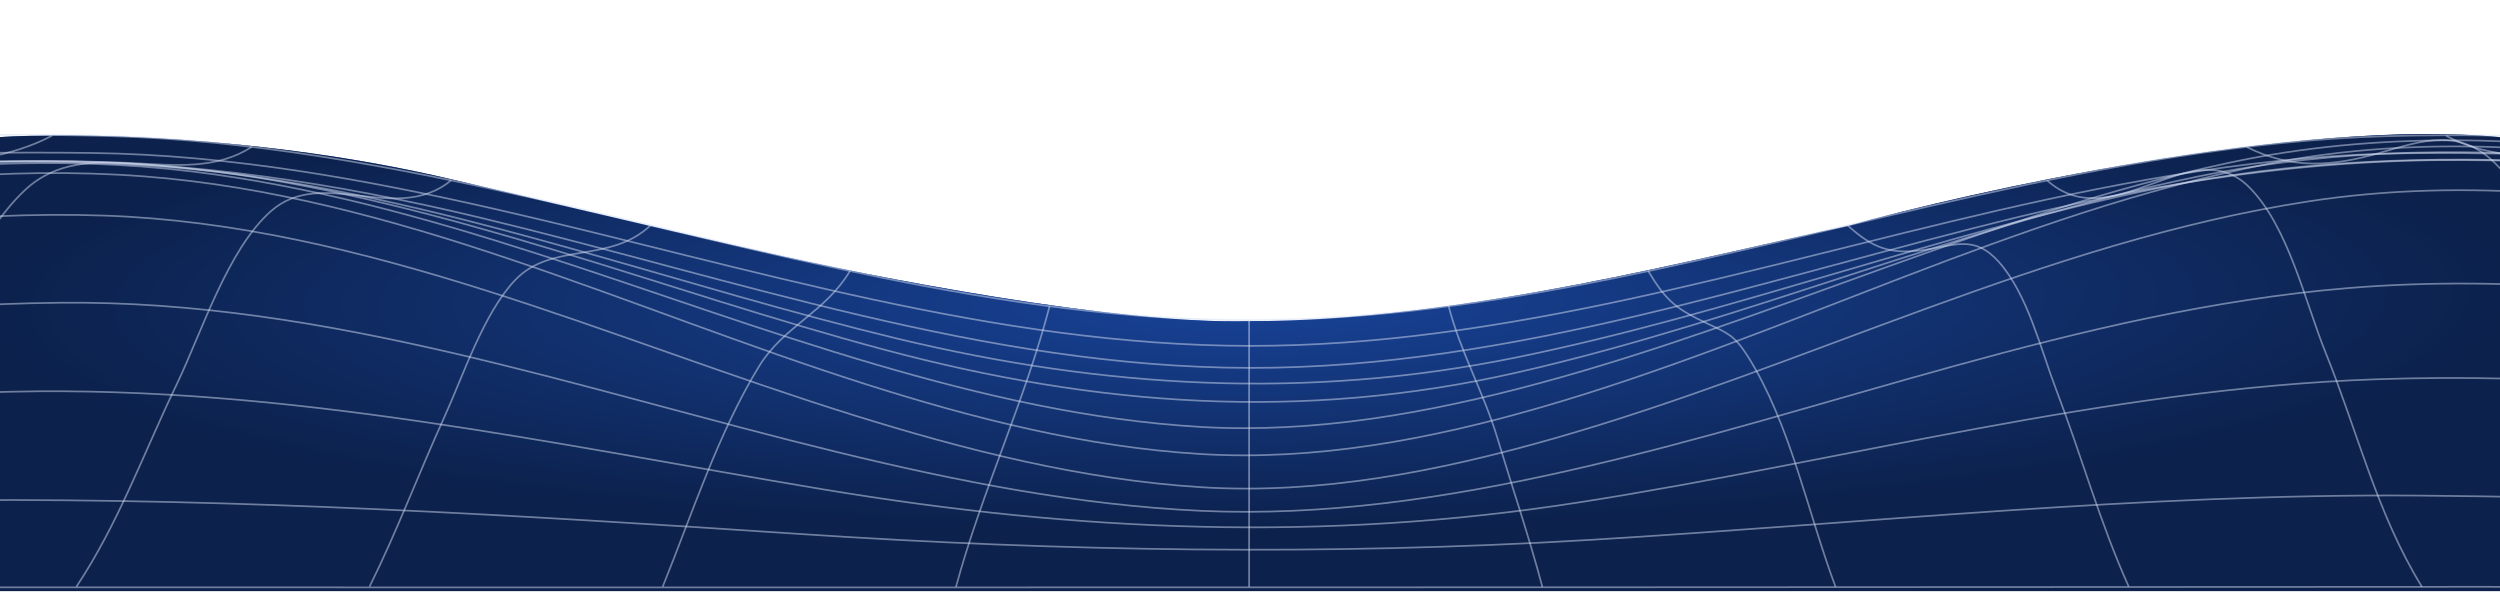
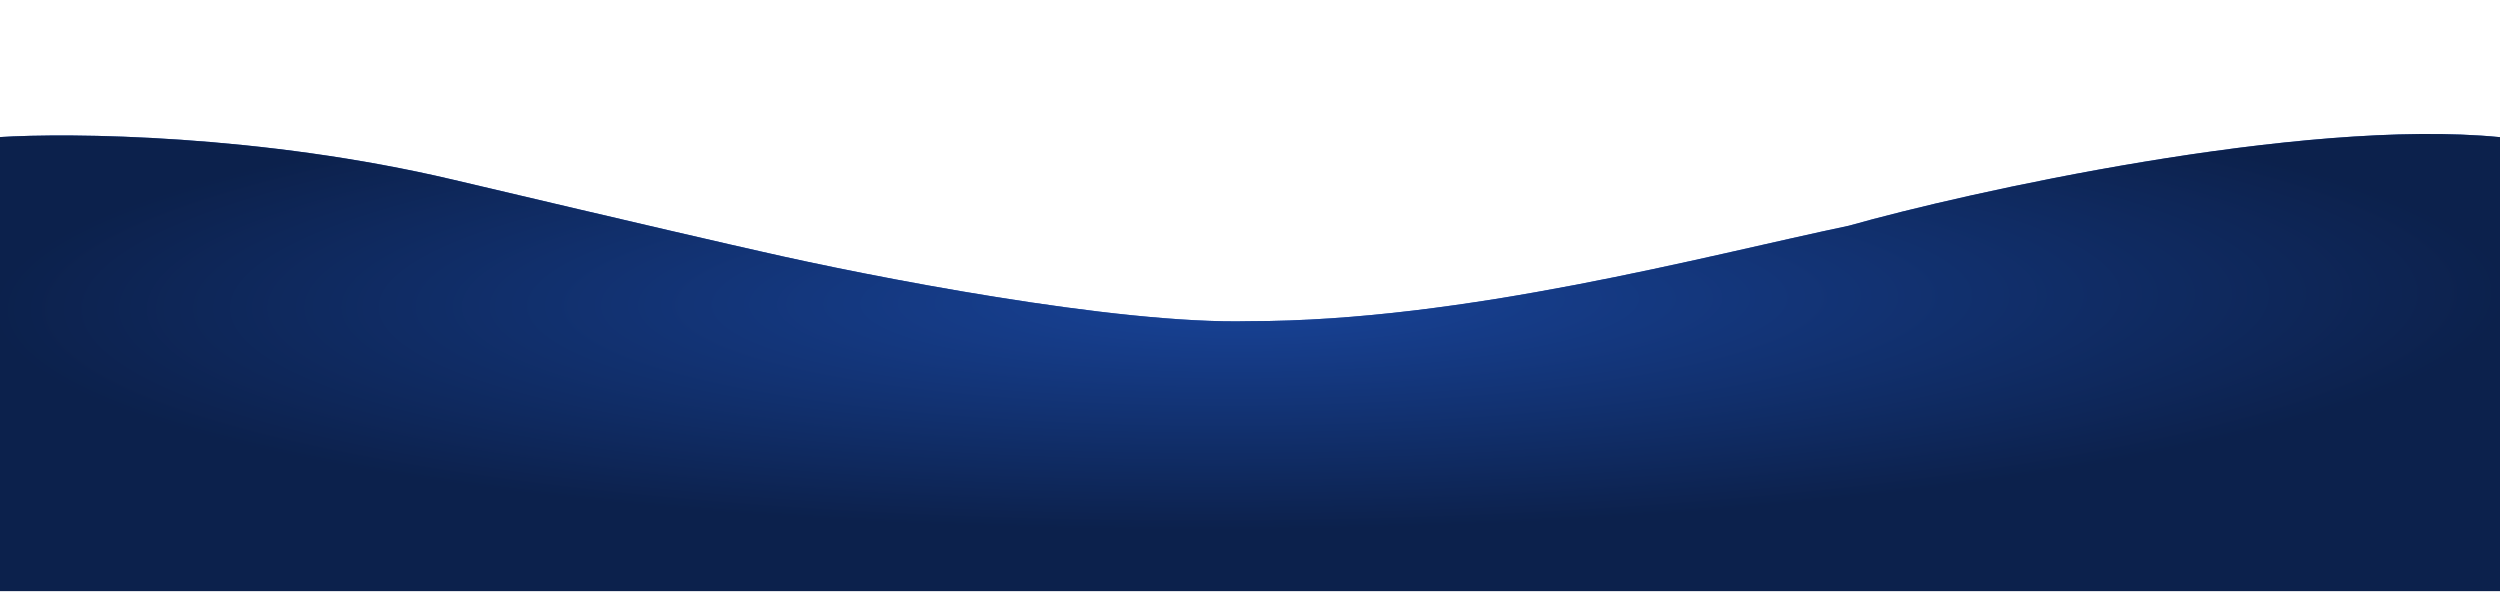
<svg xmlns="http://www.w3.org/2000/svg" width="1440" height="341" viewBox="0 0 1440 341" fill="none">
  <g clip-path="url(#clip0_8415_1157)">
    <g filter="url(#filter0_f_8415_1157)">
      <path d="M261 103.5C151 77.5 40.5 76.333 -1 79V280.5H1440V79C1326 67.8 1132 111 1065 130C981.667 147.5 843.5 185 719.5 185C643.1 187 500.667 159.167 439 145C425.5 142 371 129.5 261 103.5Z" fill="#1F54BF" fill-opacity="0.8" />
    </g>
    <path d="M261 103.5C151 77.5 40.5 76.333 -1 79V340.5H1440V79C1326 67.8 1132 111 1065 130C981.667 147.5 843.5 185 719.5 185C643.1 187 500.667 159.167 439 145C425.5 142 371 129.5 261 103.5Z" fill="url(#paint0_radial_8415_1157)" />
    <g clip-path="url(#clip1_8415_1157)">
-       <path d="M-199.787 83.481C-111.966 80.234 -23.543 75.904 64.358 78.43C144.572 80.728 223.796 95.534 301.912 112.932C439.479 143.572 577.314 184.408 719.494 184.422C861.673 184.435 999.507 143.586 1137.09 112.945C1215.2 95.574 1294.44 80.742 1374.64 78.443C1461.11 75.971 1548.04 82.452 1634.18 89.24C1706.13 128.606 1791.45 126.869 1856.85 180.172C1889.15 206.483 1918.35 235.841 1951.77 260.816C1989.86 289.251 2029.63 313.852 2070.51 338.011C1853.94 338.172 1637.36 338.172 1420.78 338.011C736.659 338.474 52.543 338.474 -631.567 338.011C-553.786 291.897 -486.072 238.607 -414.601 183.86C-349.374 133.884 -271.859 119.212 -199.787 83.481Z" stroke="#D2DCF2" stroke-opacity="0.5" stroke-miterlimit="10" />
      <path d="M-576.26 304.992C-391.246 303.79 -206.633 289.225 -21.632 288.075C139.639 287.087 299.077 296.775 459.906 307.518C611.551 317.647 764.092 320.132 915.871 310.979C1074.96 301.371 1233.17 284.254 1392.8 285.456C1600.49 287.02 1807.58 303.362 2015.21 305.006" stroke="#D2DCF2" stroke-opacity="0.5" stroke-miterlimit="10" />
      <path d="M-525.083 270.704C-347.448 259.667 -171.218 229.641 6.885 225.619C165.227 222.038 318.556 255.885 473.811 281.822C620.549 306.329 762.675 312.382 910.029 289.291C1062.72 265.372 1213.39 223.935 1368.51 218.47C1568.24 211.361 1766.1 255.885 1964.6 270.25" stroke="#D2DCF2" stroke-opacity="0.5" stroke-miterlimit="10" />
      <path d="M-477.648 236.028C-306.966 216.238 -137.675 176.164 34.745 174.373C188.369 172.783 335.294 224.656 482.795 260.535C551.378 277.211 621.044 290.988 691.713 294.236C762.382 297.483 833.117 286.886 902.114 271.399C1052.28 237.685 1197.93 178.756 1352.33 165.955C1542.17 150.2 1731.52 209.316 1918.09 234.585" stroke="#D2DCF2" stroke-opacity="0.5" stroke-miterlimit="10" />
      <path d="M-433.545 199.014C-271.513 170.298 -105.897 118.451 60.159 124.183C210.066 129.408 349.907 194.911 490.95 238.914C556.258 259.292 623.303 276.329 691.833 280.632C760.362 284.935 828.891 271.412 894.614 252.691C1040.64 211.12 1178.67 139.203 1329.75 115.992C1512.9 87.85 1698.39 158.939 1875.34 195.9" stroke="#D2DCF2" stroke-opacity="0.5" stroke-miterlimit="10" />
      <path d="M-392.729 167.986C-238.089 138.08 -76.365 89.454 82.673 101.574C227.566 112.611 361.431 177.66 498.156 221.129C561.071 241.172 625.723 257.555 691.846 261.537C757.969 265.519 823.812 253.012 887.208 234.732C1028.92 193.882 1161.39 122.82 1306.77 94.318C1484.3 59.508 1663.84 123.715 1835.03 163.803" stroke="#D2DCF2" stroke-opacity="0.5" stroke-miterlimit="10" />
      <path d="M-355.028 146.232C-203.865 120.041 -43.811 80.06 110.441 98.741C246.805 115.244 373.81 171.714 504.626 209.984C565.656 227.837 628.169 242.255 691.792 245.93C757.782 249.725 823.598 237.779 887.074 220.621C1021.21 184.368 1147.66 122.954 1283.84 93.784C1455.62 56.97 1628.41 106.558 1795.87 143.225" stroke="#D2DCF2" stroke-opacity="0.5" stroke-miterlimit="10" />
      <path d="M-319.721 129.702C-174.56 108.95 -21.966 79.673 124.866 98.888C256.898 116.166 381.257 167.184 509.212 201.379C631.566 234.064 749.975 242.803 874.187 214.474C1006.74 184.288 1132.33 129.128 1265.62 101.761C1430.12 67.994 1595.66 101.667 1758.15 131.346" stroke="#D2DCF2" stroke-opacity="0.5" stroke-miterlimit="10" />
      <path d="M-286.726 117.422C-144.065 101.855 4.545 80.942 147.634 102.001C273.437 120.509 393.276 165.287 516.525 194.965C635.804 223.681 752.903 230.483 873.585 205.855C997.823 180.466 1116.75 134.58 1240.87 108.776C1401.3 75.37 1562.96 97.993 1723.05 121.858" stroke="#D2DCF2" stroke-opacity="0.5" stroke-miterlimit="10" />
      <path d="M-255.978 107.039C-162.635 99.716 -69.145 93.035 24.545 92.875C110.187 92.728 193.141 105.369 276.296 125.306C422.567 160.382 567.421 211.588 719.494 211.909C872.181 212.216 1017.62 160.035 1164.29 124.571C1247.61 104.433 1330.62 91.846 1416.47 92.18C1508.33 92.527 1599.72 102.335 1690.82 113.239" stroke="#D2DCF2" stroke-opacity="0.5" stroke-miterlimit="10" />
      <path d="M-227.114 96.282C-133.811 91.284 -40.322 86.848 53.141 88.118C132.981 89.187 211.765 103.551 289.359 121.377C431.324 153.995 572.475 199.027 719.494 199.227C866.513 199.428 1008.02 154.075 1150.11 121.364C1227.74 103.498 1306.53 89.16 1386.45 88.251C1478.31 87.222 1569.86 94.157 1661.23 102.95" stroke="#D2DCF2" stroke-opacity="0.5" stroke-miterlimit="10" />
-       <path d="M1408.95 78.176C1463.27 107.573 1533.04 67.566 1578.32 113.587C1606.97 142.704 1624.22 186.92 1646.42 221.195C1673.16 262.619 1696.03 304.204 1732.8 337.998" stroke="#D2DCF2" stroke-opacity="0.5" stroke-miterlimit="10" />
+       <path d="M1408.95 78.176C1606.97 142.704 1624.22 186.92 1646.42 221.195C1673.16 262.619 1696.03 304.204 1732.8 337.998" stroke="#D2DCF2" stroke-opacity="0.5" stroke-miterlimit="10" />
      <path d="M1294.05 84.657C1320.11 97.645 1343.13 95.962 1370.54 88.104C1395.77 80.888 1416.77 73.218 1437.88 94.705C1465.06 122.379 1479.51 174.881 1496.03 209.69C1517.13 254.041 1533.12 298.952 1563.92 337.971" stroke="#D2DCF2" stroke-opacity="0.5" stroke-miterlimit="10" />
      <path d="M1179.15 103.912C1216.58 137.452 1262.52 75.022 1295.34 107.64C1318.06 130.183 1327.82 174.173 1339.59 203.209C1357.98 248.642 1369.11 295.892 1395.03 337.998" stroke="#D2DCF2" stroke-opacity="0.5" stroke-miterlimit="10" />
      <path d="M1064.23 129.782C1078.44 142.771 1088.57 146.659 1107.64 144.04C1125.62 141.581 1137.13 134.98 1151.29 150.815C1167.97 169.523 1175.46 201.232 1184.31 224.309C1198.83 262.125 1209.48 300.877 1226.15 337.891" stroke="#D2DCF2" stroke-opacity="0.5" stroke-miterlimit="10" />
      <path d="M949.32 155.999C959.908 173.812 965.964 178.181 983.692 186.48C994.962 191.825 999.093 193.161 1006.7 205.187C1031.29 244.313 1041.23 295.238 1057.26 337.998" stroke="#D2DCF2" stroke-opacity="0.5" stroke-miterlimit="10" />
      <path d="M834.399 176.297C841.311 203.103 854.547 225.939 862.474 252.223C871.084 280.899 880.75 309.121 888.411 338.091" stroke="#D2DCF2" stroke-opacity="0.5" stroke-miterlimit="10" />
      <path d="M719.494 184.422V338.011" stroke="#D2DCF2" stroke-opacity="0.5" stroke-miterlimit="10" />
      <path d="M604.6 176.284C590.268 231.071 565.509 283.184 550.629 338.078" stroke="#D2DCF2" stroke-opacity="0.5" stroke-miterlimit="10" />
      <path d="M489.626 155.986C475.602 179.771 451.338 187.976 437.3 210.853C413.57 249.604 398.61 296.267 381.685 337.998" stroke="#D2DCF2" stroke-opacity="0.5" stroke-miterlimit="10" />
      <path d="M374.76 129.769C350.976 152.151 317.929 139.123 296.752 161.291C278.517 180.4 266.779 216.505 255.763 240.638C241.057 272.949 228.649 306.115 212.847 337.918" stroke="#D2DCF2" stroke-opacity="0.5" stroke-miterlimit="10" />
-       <path d="M259.853 103.899C227.968 129.929 185.495 95.427 155.909 121.751C131.029 143.88 116.042 191.785 101.711 221.543C82.767 260.856 68.289 301.438 43.971 337.998" stroke="#D2DCF2" stroke-opacity="0.5" stroke-miterlimit="10" />
      <path d="M144.946 84.643C104.959 110.487 50.387 75.53 14.345 109.524C-14.292 136.517 -30.455 183.446 -50.094 217.307C-74.159 258.731 -93.865 301.064 -124.961 337.944" stroke="#D2DCF2" stroke-opacity="0.5" stroke-miterlimit="10" />
      <path d="M30.04 78.122C-19.933 104.66 -84.534 85.832 -128.277 126.228C-158.103 153.741 -177.648 194.524 -202.073 227.022C-231.311 265.893 -257.167 305.34 -293.798 338.011" stroke="#D2DCF2" stroke-opacity="0.5" stroke-miterlimit="10" />
    </g>
  </g>
  <defs>
    <filter id="filter0_f_8415_1157" x="-81" y="-2.826" width="1601" height="363.326" filterUnits="userSpaceOnUse" color-interpolation-filters="sRGB">
      <feFlood flood-opacity="0" result="BackgroundImageFix" />
      <feBlend mode="normal" in="SourceGraphic" in2="BackgroundImageFix" result="shape" />
      <feGaussianBlur stdDeviation="40" result="effect1_foregroundBlur_8415_1157" />
    </filter>
    <radialGradient id="paint0_radial_8415_1157" cx="0" cy="0" r="1" gradientUnits="userSpaceOnUse" gradientTransform="translate(719.5 173.5) rotate(-0.477) scale(721.025 131.759)">
      <stop stop-color="#184398" />
      <stop offset="1" stop-color="#0C214C" />
    </radialGradient>
    <clipPath id="clip0_8415_1157">
      <rect width="1440" height="341" fill="white" />
    </clipPath>
    <clipPath id="clip1_8415_1157">
-       <rect width="2707" height="262" fill="white" transform="translate(-634 77)" />
-     </clipPath>
+       </clipPath>
  </defs>
</svg>